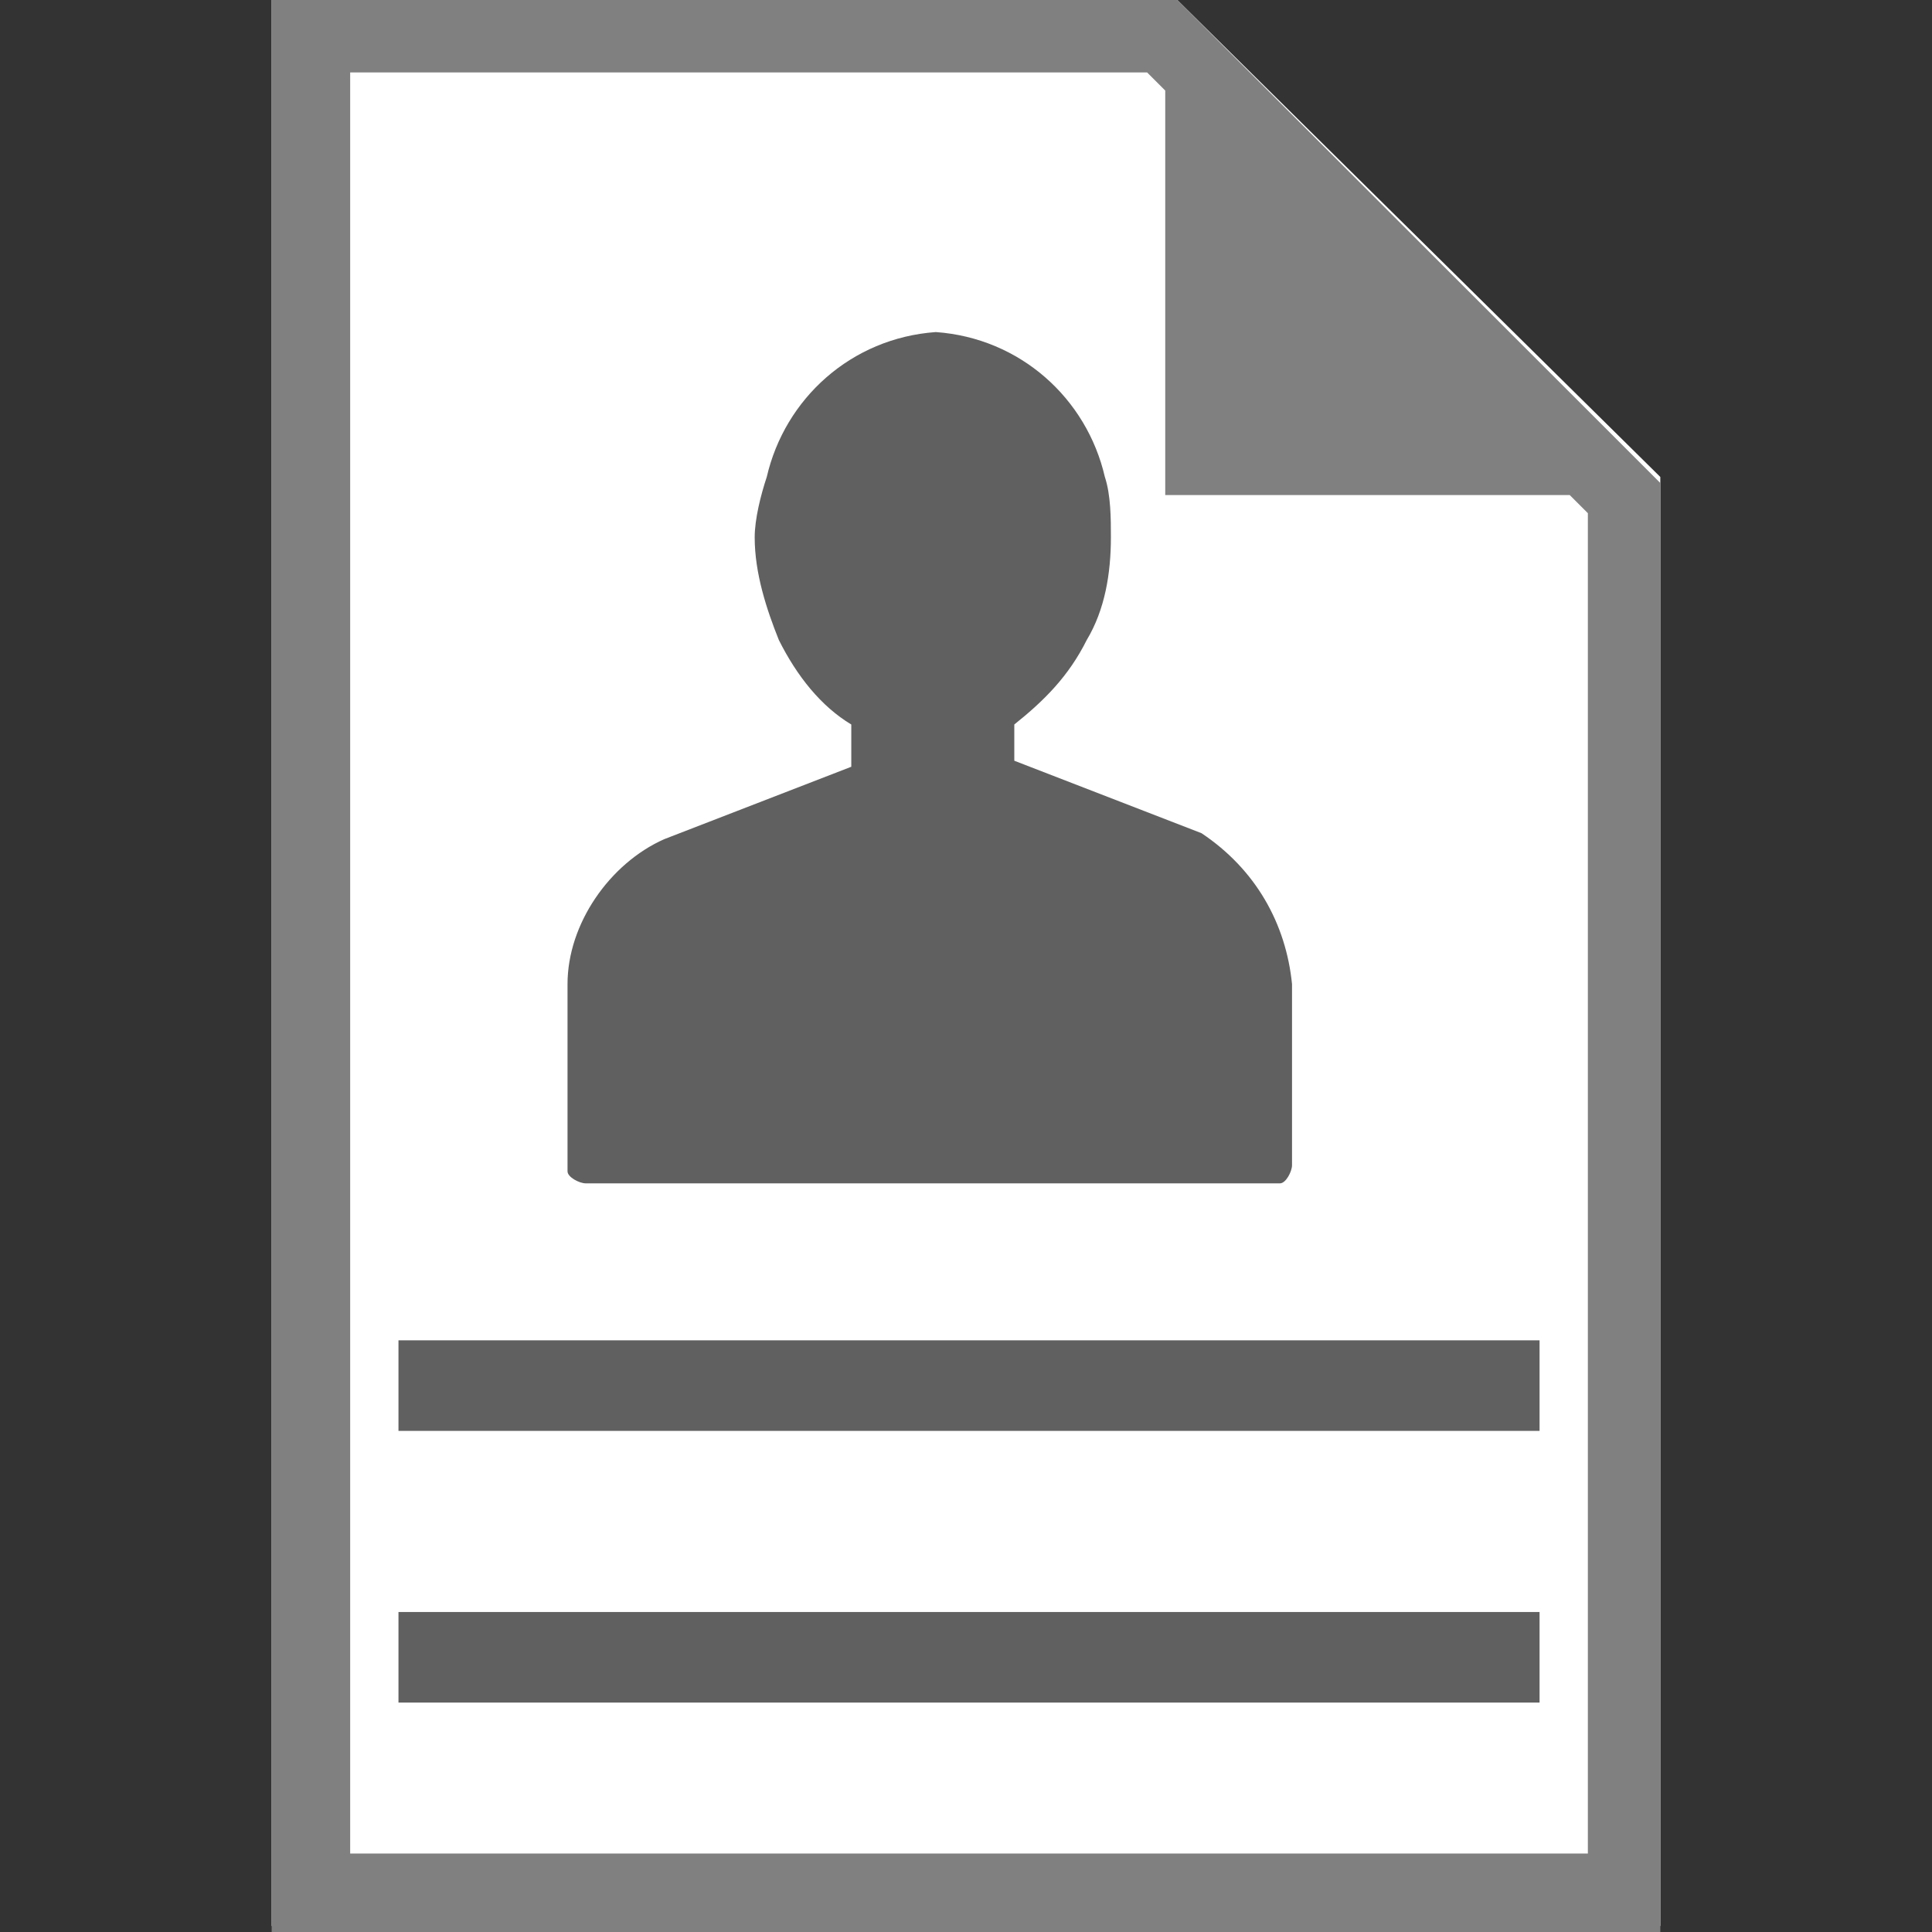
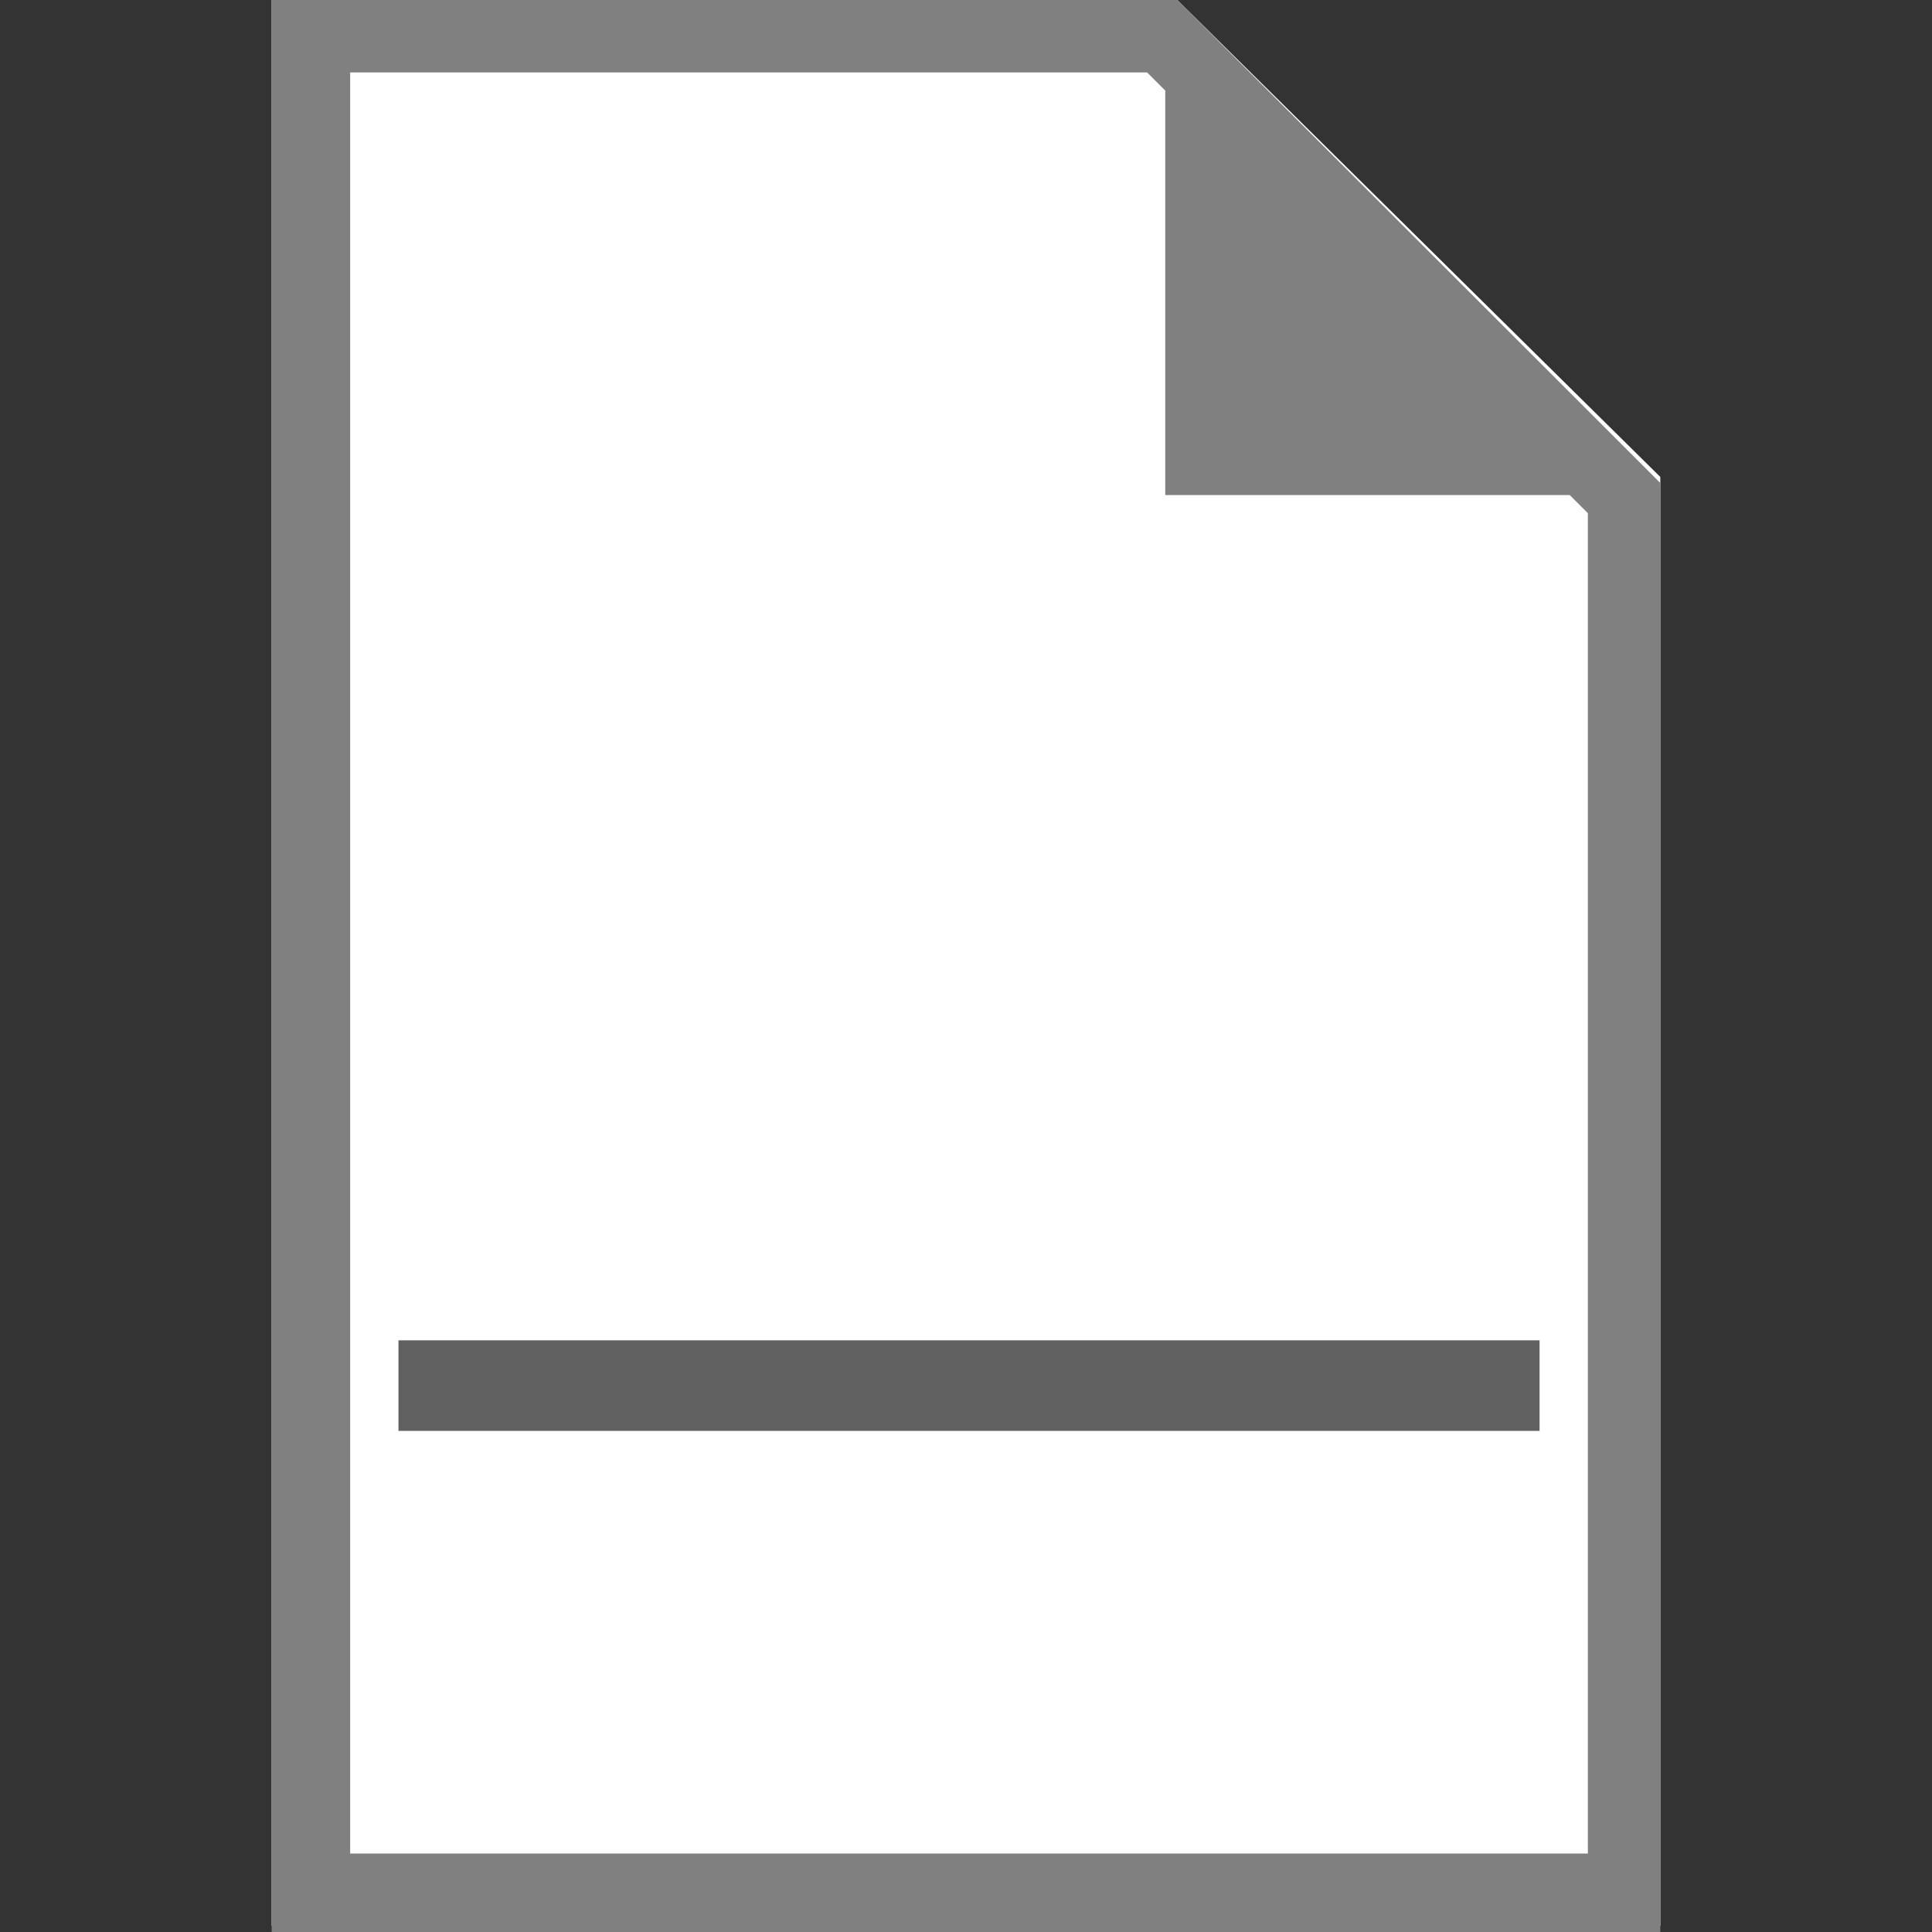
<svg xmlns="http://www.w3.org/2000/svg" version="1.1" id="Layer_1" x="0px" y="0px" viewBox="0 0 32 32" style="enable-background:new 0 0 32 32;" xml:space="preserve">
  <rect x="0" y="0" width="32" height="32" fill="#333333" stroke="none" />
  <style type="text/css">
	.st0{fill:#FFFFFF;}
	.st1{fill:#808080;}
	.st2{fill:#606060;}
</style>
  <g id="Layer_2_1_">
    <g id="Layer_1-2">
      <g id="applicants">
        <polygon class="st0" points="19.5,0 4.5,0 4.5,31.9 27.5,31.9 27.5,7.9    " />
        <path class="st1" d="M19.5,0h-15v32h23V8L19.5,0z M26.3,30.7H5.8V1.2H19l0.3,0.3v6.7H26l0.3,0.3V30.7z" />
-         <path class="st2" d="M21.4,16.3v3c0,0.1-0.1,0.3-0.2,0.3c0,0,0,0-0.1,0H9.7c-0.1,0-0.3-0.1-0.3-0.2c0,0,0,0,0-0.1v-3     c0-1,0.7-2,1.6-2.4l3.1-1.2V12c-0.5-0.3-0.9-0.8-1.2-1.4c-0.2-0.5-0.4-1.1-0.4-1.7c0-0.3,0.1-0.7,0.2-1c0.3-1.3,1.4-2.3,2.8-2.4     c1.4,0.1,2.5,1.1,2.8,2.4c0.1,0.3,0.1,0.7,0.1,1c0,0.6-0.1,1.2-0.4,1.7c-0.3,0.6-0.7,1-1.2,1.4v0.6l3.1,1.2     C20.8,14.4,21.3,15.3,21.4,16.3z" />
-         <path class="st2" d="M6.6,22.2h18.9v1.5H6.6V22.2z M6.6,26.7h18.9v1.5H6.6V26.7z" />
+         <path class="st2" d="M6.6,22.2h18.9v1.5H6.6V22.2z h18.9v1.5H6.6V26.7z" />
      </g>
    </g>
  </g>
</svg>